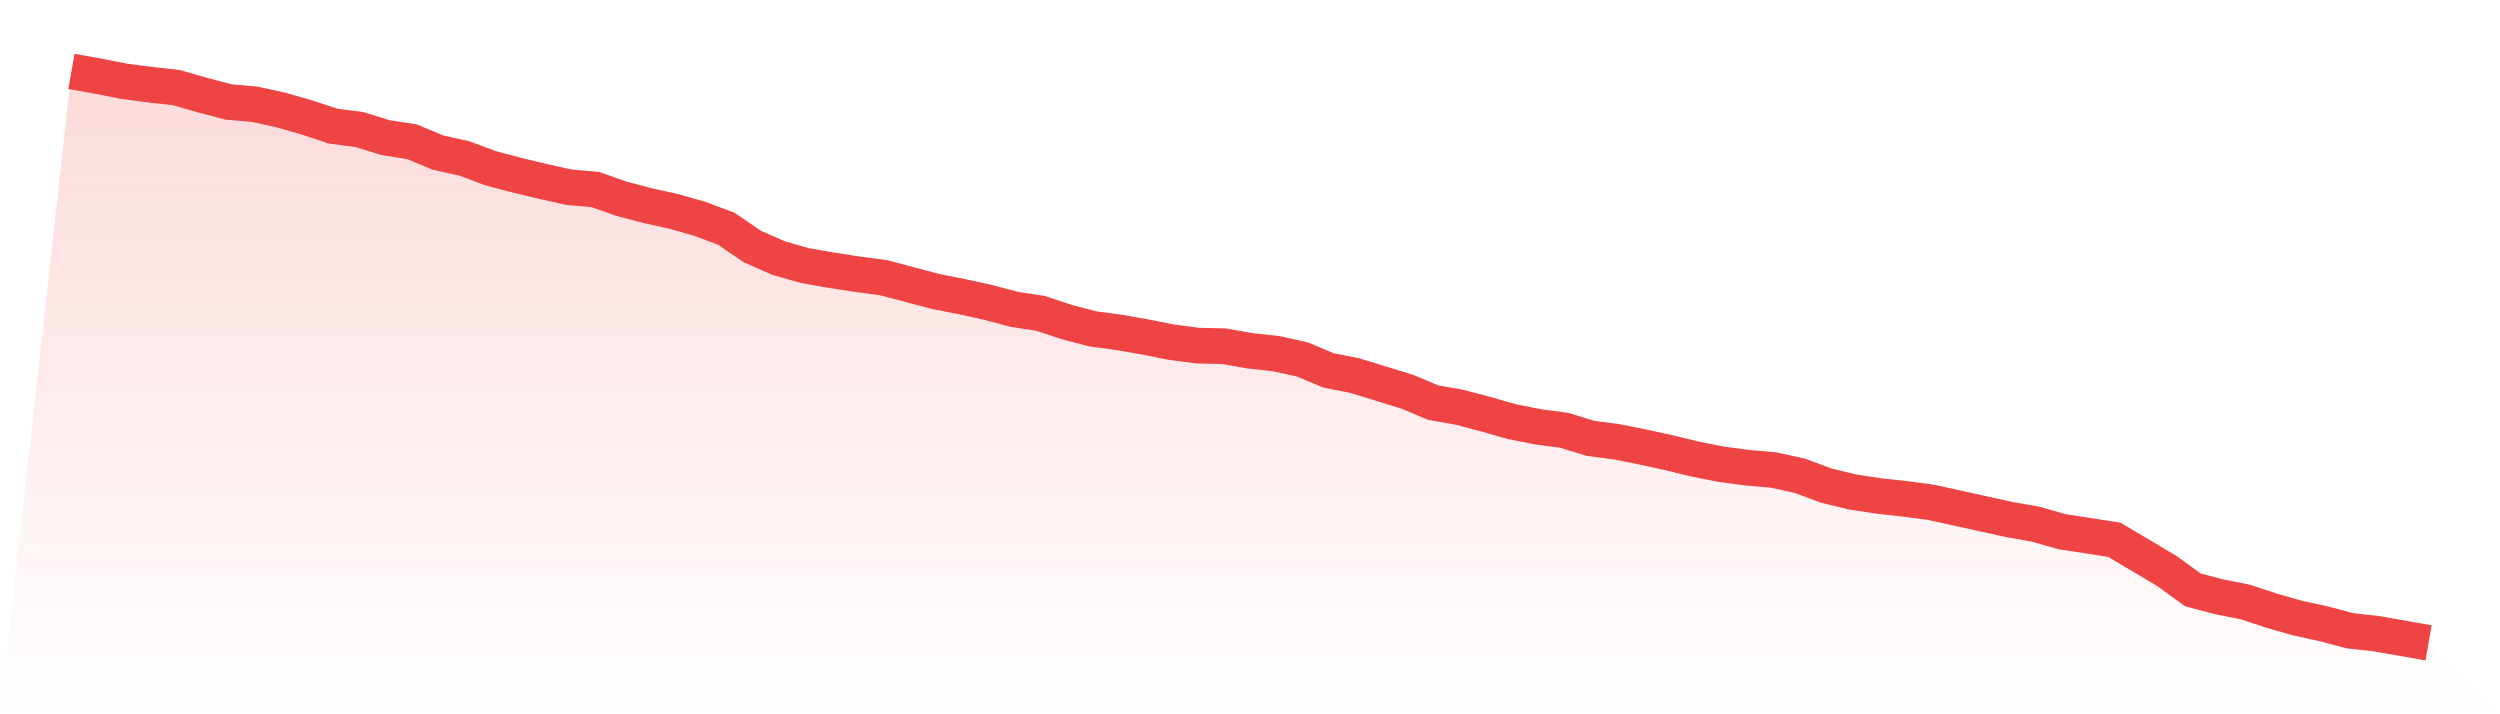
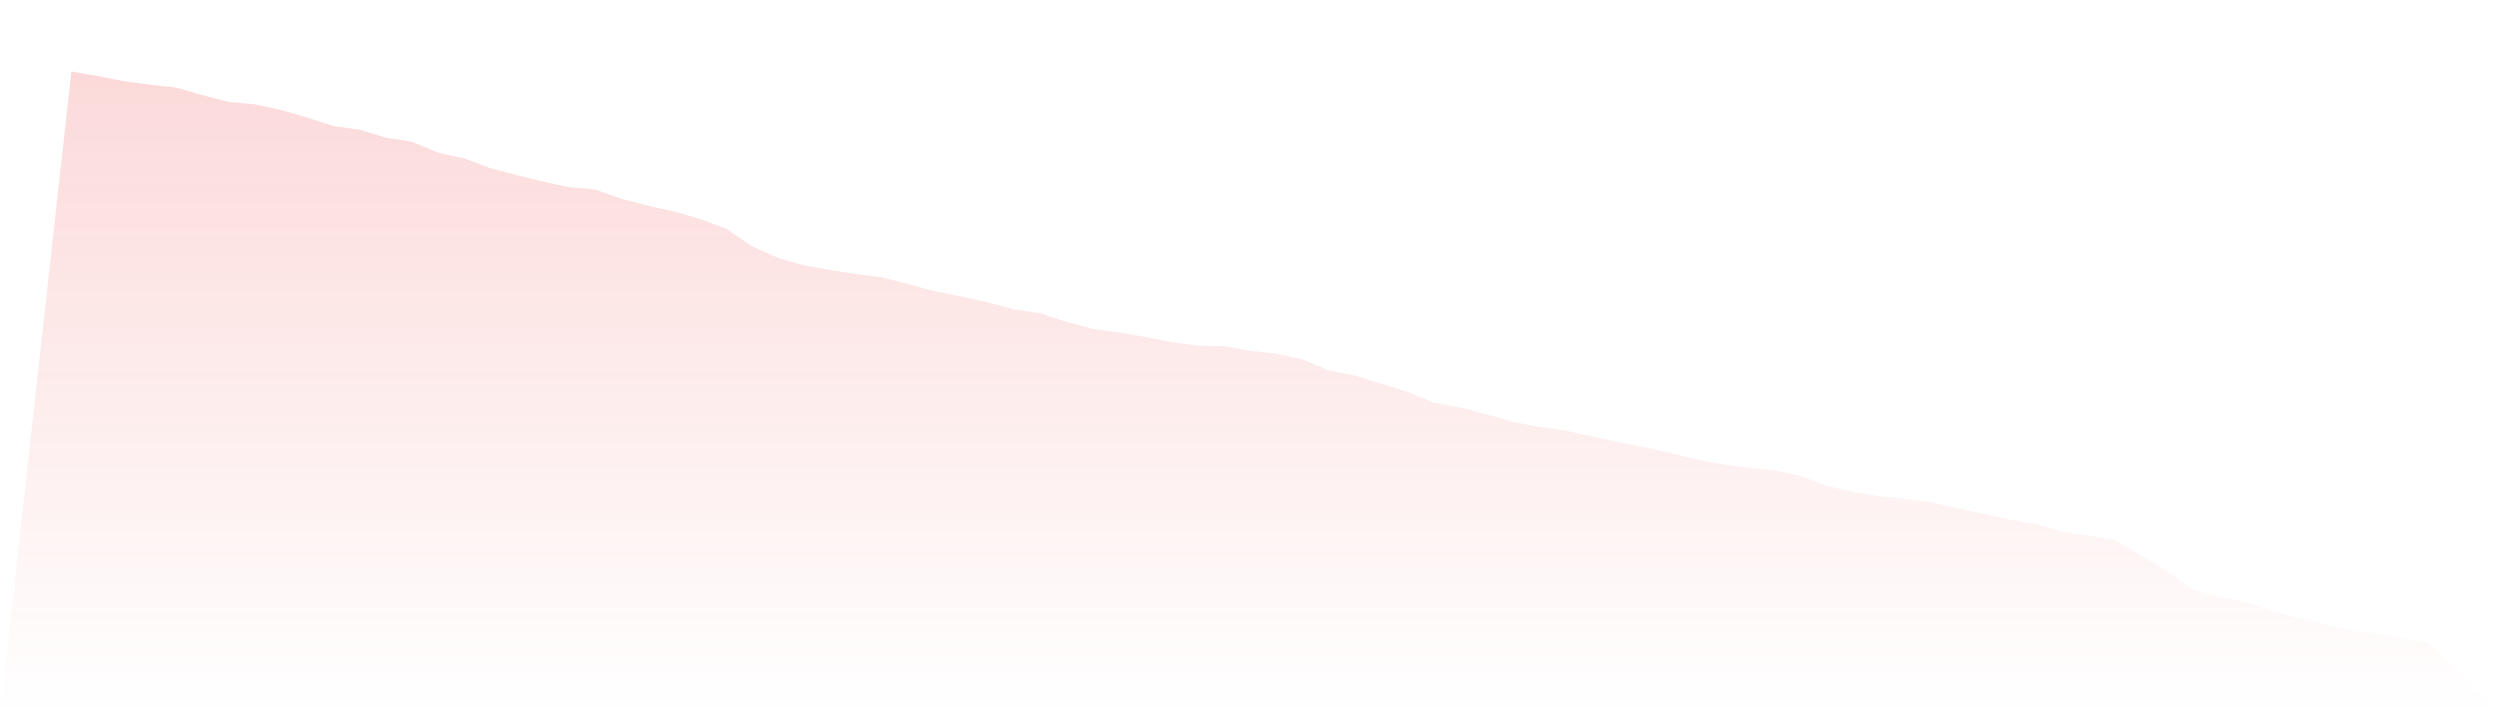
<svg xmlns="http://www.w3.org/2000/svg" viewBox="0 0 140 40">
  <defs>
    <linearGradient id="gradient" x1="0" x2="0" y1="0" y2="1">
      <stop offset="0%" stop-color="#ef4444" stop-opacity="0.2" />
      <stop offset="100%" stop-color="#ef4444" stop-opacity="0" />
    </linearGradient>
  </defs>
-   <path d="M4,4 L4,4 L5.467,4.258 L6.933,4.548 L8.4,4.742 L9.867,4.903 L11.333,5.323 L12.8,5.71 L14.267,5.839 L15.733,6.161 L17.2,6.581 L18.667,7.065 L20.133,7.258 L21.6,7.71 L23.067,7.935 L24.533,8.548 L26,8.871 L27.467,9.419 L28.933,9.806 L30.4,10.161 L31.867,10.484 L33.333,10.613 L34.8,11.129 L36.267,11.516 L37.733,11.839 L39.2,12.258 L40.667,12.806 L42.133,13.806 L43.6,14.452 L45.067,14.871 L46.533,15.129 L48,15.355 L49.467,15.548 L50.933,15.935 L52.4,16.323 L53.867,16.613 L55.333,16.935 L56.8,17.323 L58.267,17.548 L59.733,18.032 L61.2,18.419 L62.667,18.613 L64.133,18.871 L65.6,19.161 L67.067,19.355 L68.533,19.387 L70,19.645 L71.467,19.806 L72.933,20.129 L74.4,20.742 L75.867,21.032 L77.333,21.484 L78.8,21.935 L80.267,22.548 L81.733,22.806 L83.2,23.194 L84.667,23.613 L86.133,23.903 L87.6,24.097 L89.067,24.548 L90.533,24.742 L92,25.032 L93.467,25.355 L94.933,25.71 L96.4,26 L97.867,26.194 L99.333,26.323 L100.8,26.645 L102.267,27.194 L103.733,27.548 L105.2,27.774 L106.667,27.935 L108.133,28.129 L109.6,28.452 L111.067,28.774 L112.533,29.097 L114,29.355 L115.467,29.774 L116.933,30 L118.4,30.226 L119.867,31.097 L121.333,31.968 L122.8,33.032 L124.267,33.419 L125.733,33.71 L127.2,34.194 L128.667,34.613 L130.133,34.935 L131.6,35.323 L133.067,35.484 L134.533,35.742 L136,36 L140,40 L0,40 z" fill="url(#gradient)" />
-   <path d="M4,4 L4,4 L5.467,4.258 L6.933,4.548 L8.4,4.742 L9.867,4.903 L11.333,5.323 L12.8,5.71 L14.267,5.839 L15.733,6.161 L17.2,6.581 L18.667,7.065 L20.133,7.258 L21.6,7.71 L23.067,7.935 L24.533,8.548 L26,8.871 L27.467,9.419 L28.933,9.806 L30.4,10.161 L31.867,10.484 L33.333,10.613 L34.8,11.129 L36.267,11.516 L37.733,11.839 L39.2,12.258 L40.667,12.806 L42.133,13.806 L43.6,14.452 L45.067,14.871 L46.533,15.129 L48,15.355 L49.467,15.548 L50.933,15.935 L52.4,16.323 L53.867,16.613 L55.333,16.935 L56.8,17.323 L58.267,17.548 L59.733,18.032 L61.2,18.419 L62.667,18.613 L64.133,18.871 L65.6,19.161 L67.067,19.355 L68.533,19.387 L70,19.645 L71.467,19.806 L72.933,20.129 L74.4,20.742 L75.867,21.032 L77.333,21.484 L78.8,21.935 L80.267,22.548 L81.733,22.806 L83.2,23.194 L84.667,23.613 L86.133,23.903 L87.6,24.097 L89.067,24.548 L90.533,24.742 L92,25.032 L93.467,25.355 L94.933,25.71 L96.4,26 L97.867,26.194 L99.333,26.323 L100.8,26.645 L102.267,27.194 L103.733,27.548 L105.2,27.774 L106.667,27.935 L108.133,28.129 L109.6,28.452 L111.067,28.774 L112.533,29.097 L114,29.355 L115.467,29.774 L116.933,30 L118.4,30.226 L119.867,31.097 L121.333,31.968 L122.8,33.032 L124.267,33.419 L125.733,33.71 L127.2,34.194 L128.667,34.613 L130.133,34.935 L131.6,35.323 L133.067,35.484 L134.533,35.742 L136,36" fill="none" stroke="#ef4444" stroke-width="2" />
+   <path d="M4,4 L4,4 L5.467,4.258 L6.933,4.548 L8.4,4.742 L9.867,4.903 L11.333,5.323 L12.8,5.71 L14.267,5.839 L15.733,6.161 L17.2,6.581 L18.667,7.065 L20.133,7.258 L21.6,7.71 L23.067,7.935 L24.533,8.548 L26,8.871 L27.467,9.419 L28.933,9.806 L30.4,10.161 L31.867,10.484 L33.333,10.613 L34.8,11.129 L36.267,11.516 L37.733,11.839 L39.2,12.258 L40.667,12.806 L42.133,13.806 L43.6,14.452 L45.067,14.871 L46.533,15.129 L48,15.355 L49.467,15.548 L50.933,15.935 L52.4,16.323 L53.867,16.613 L55.333,16.935 L56.8,17.323 L58.267,17.548 L59.733,18.032 L61.2,18.419 L62.667,18.613 L64.133,18.871 L65.6,19.161 L67.067,19.355 L68.533,19.387 L70,19.645 L71.467,19.806 L72.933,20.129 L74.4,20.742 L75.867,21.032 L77.333,21.484 L78.8,21.935 L80.267,22.548 L81.733,22.806 L83.2,23.194 L84.667,23.613 L86.133,23.903 L87.6,24.097 L90.533,24.742 L92,25.032 L93.467,25.355 L94.933,25.71 L96.4,26 L97.867,26.194 L99.333,26.323 L100.8,26.645 L102.267,27.194 L103.733,27.548 L105.2,27.774 L106.667,27.935 L108.133,28.129 L109.6,28.452 L111.067,28.774 L112.533,29.097 L114,29.355 L115.467,29.774 L116.933,30 L118.4,30.226 L119.867,31.097 L121.333,31.968 L122.8,33.032 L124.267,33.419 L125.733,33.71 L127.2,34.194 L128.667,34.613 L130.133,34.935 L131.6,35.323 L133.067,35.484 L134.533,35.742 L136,36 L140,40 L0,40 z" fill="url(#gradient)" />
</svg>